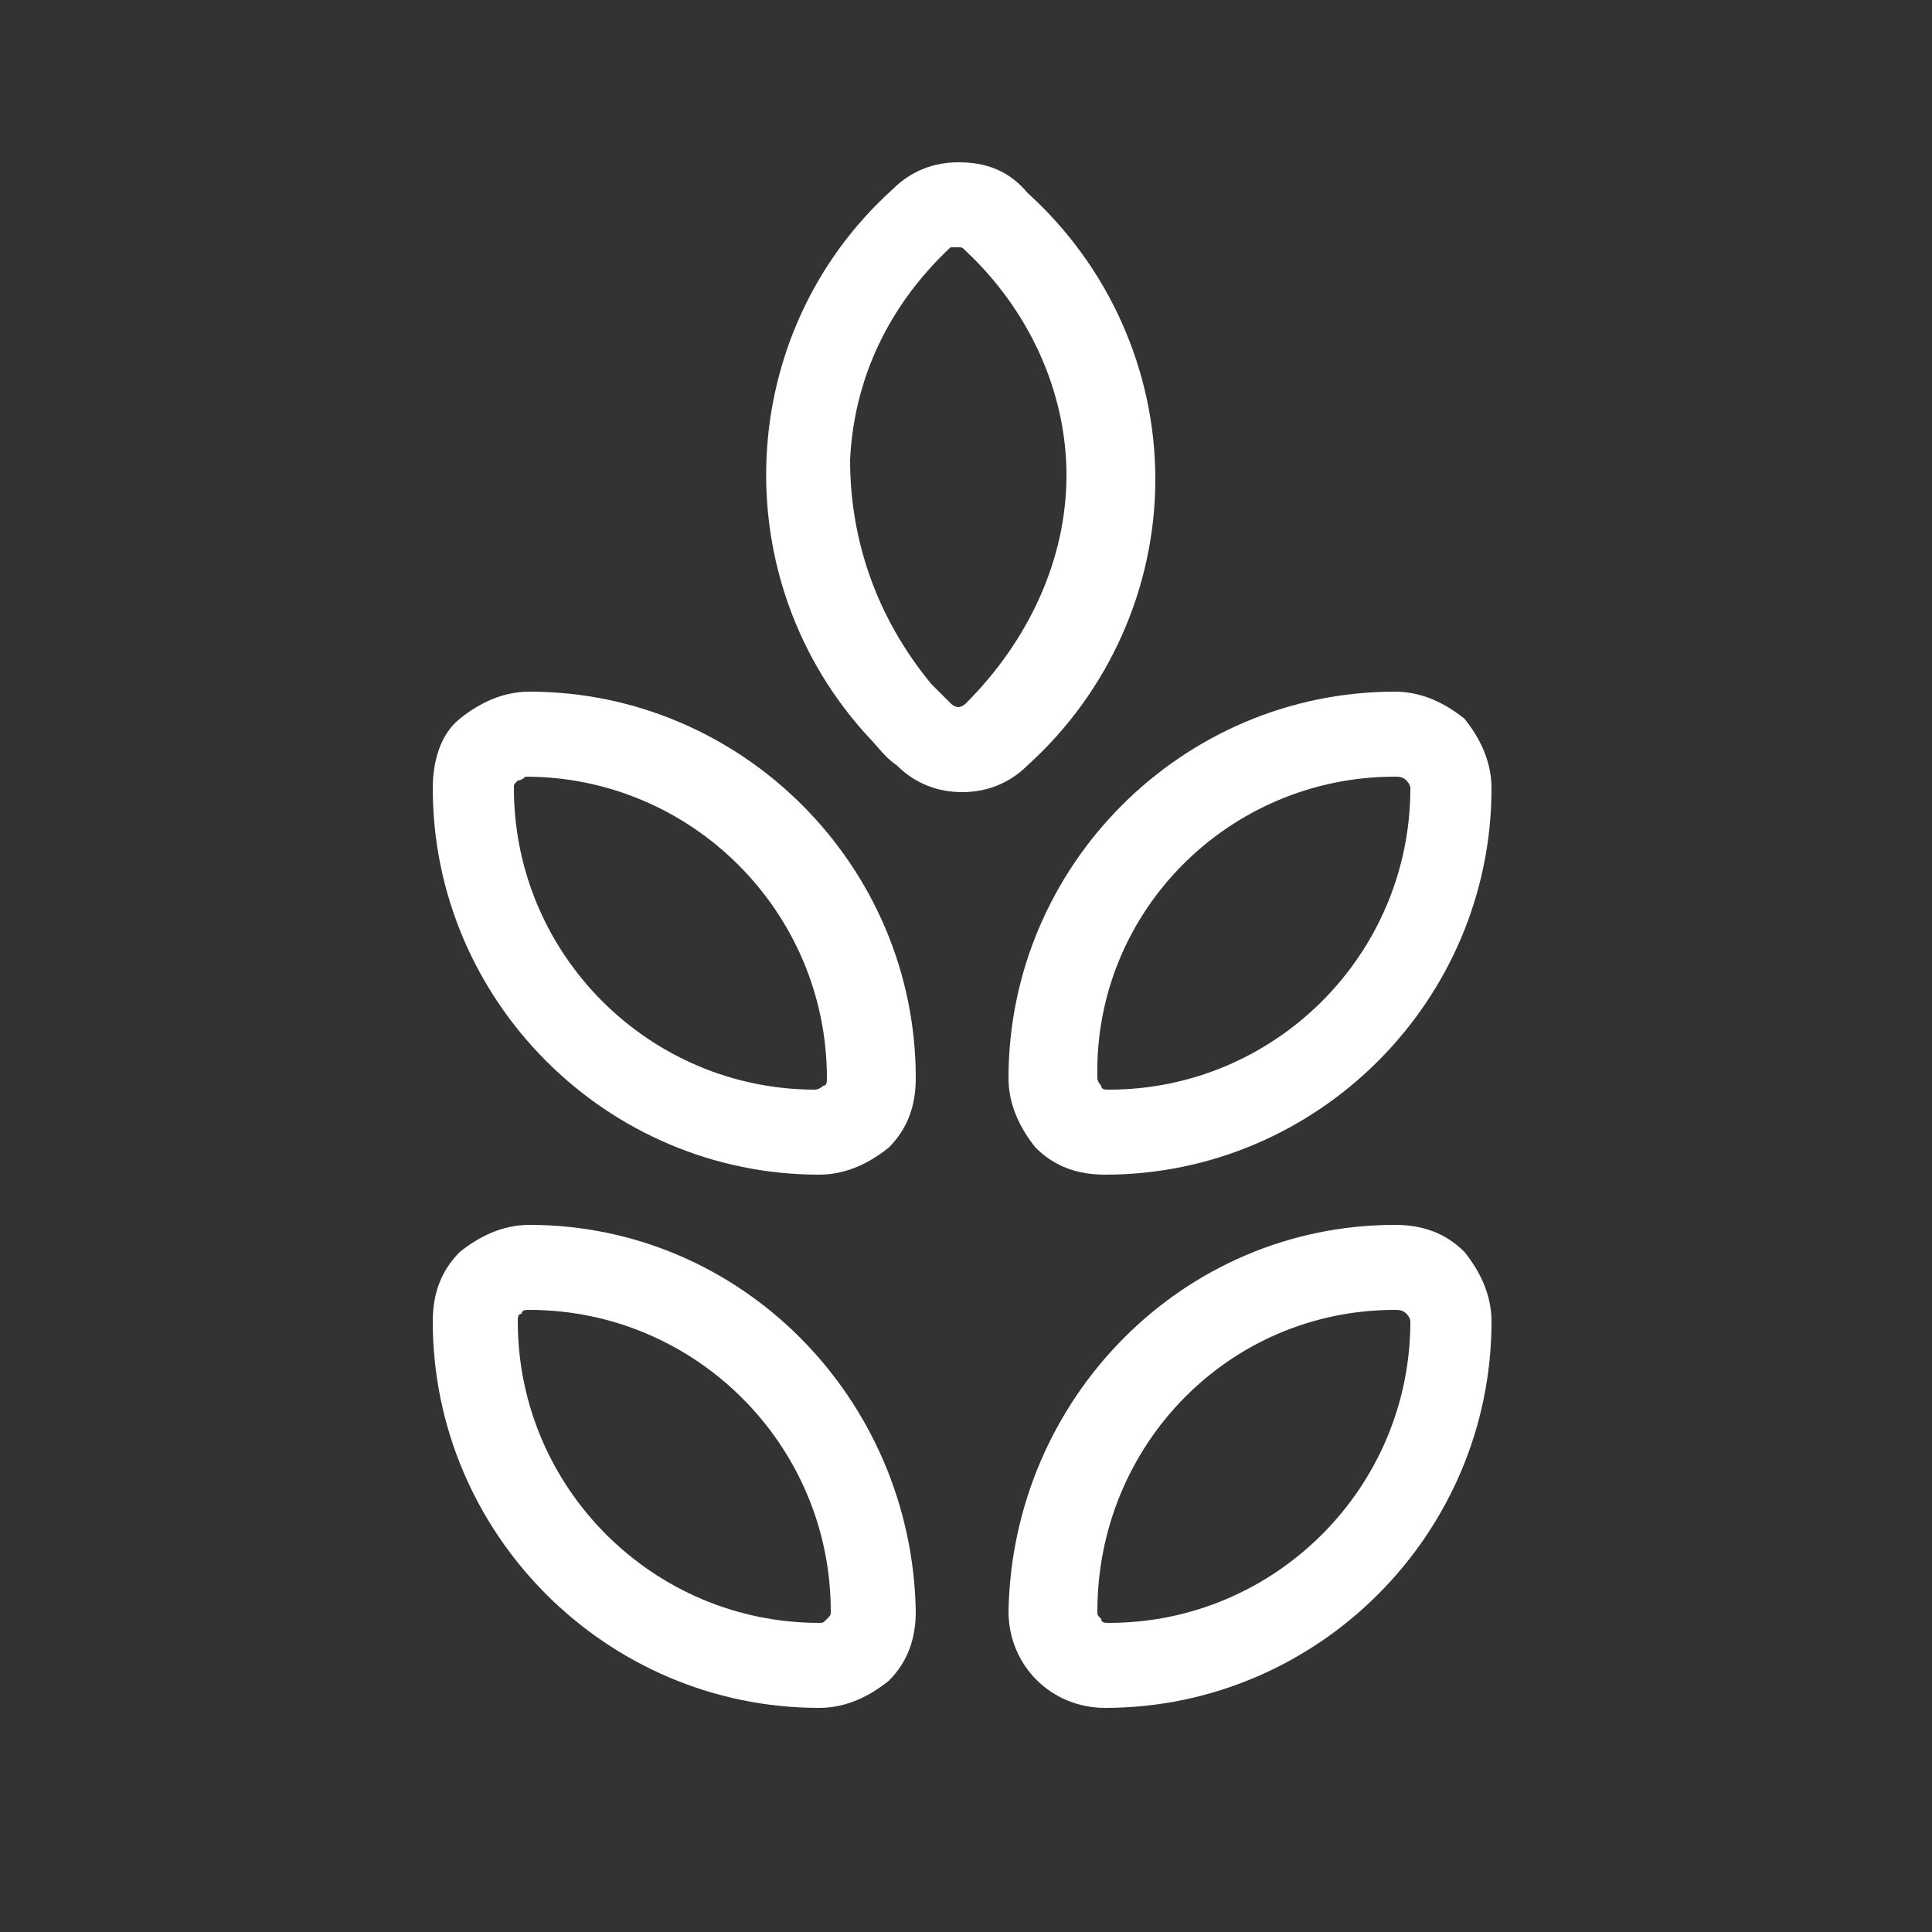
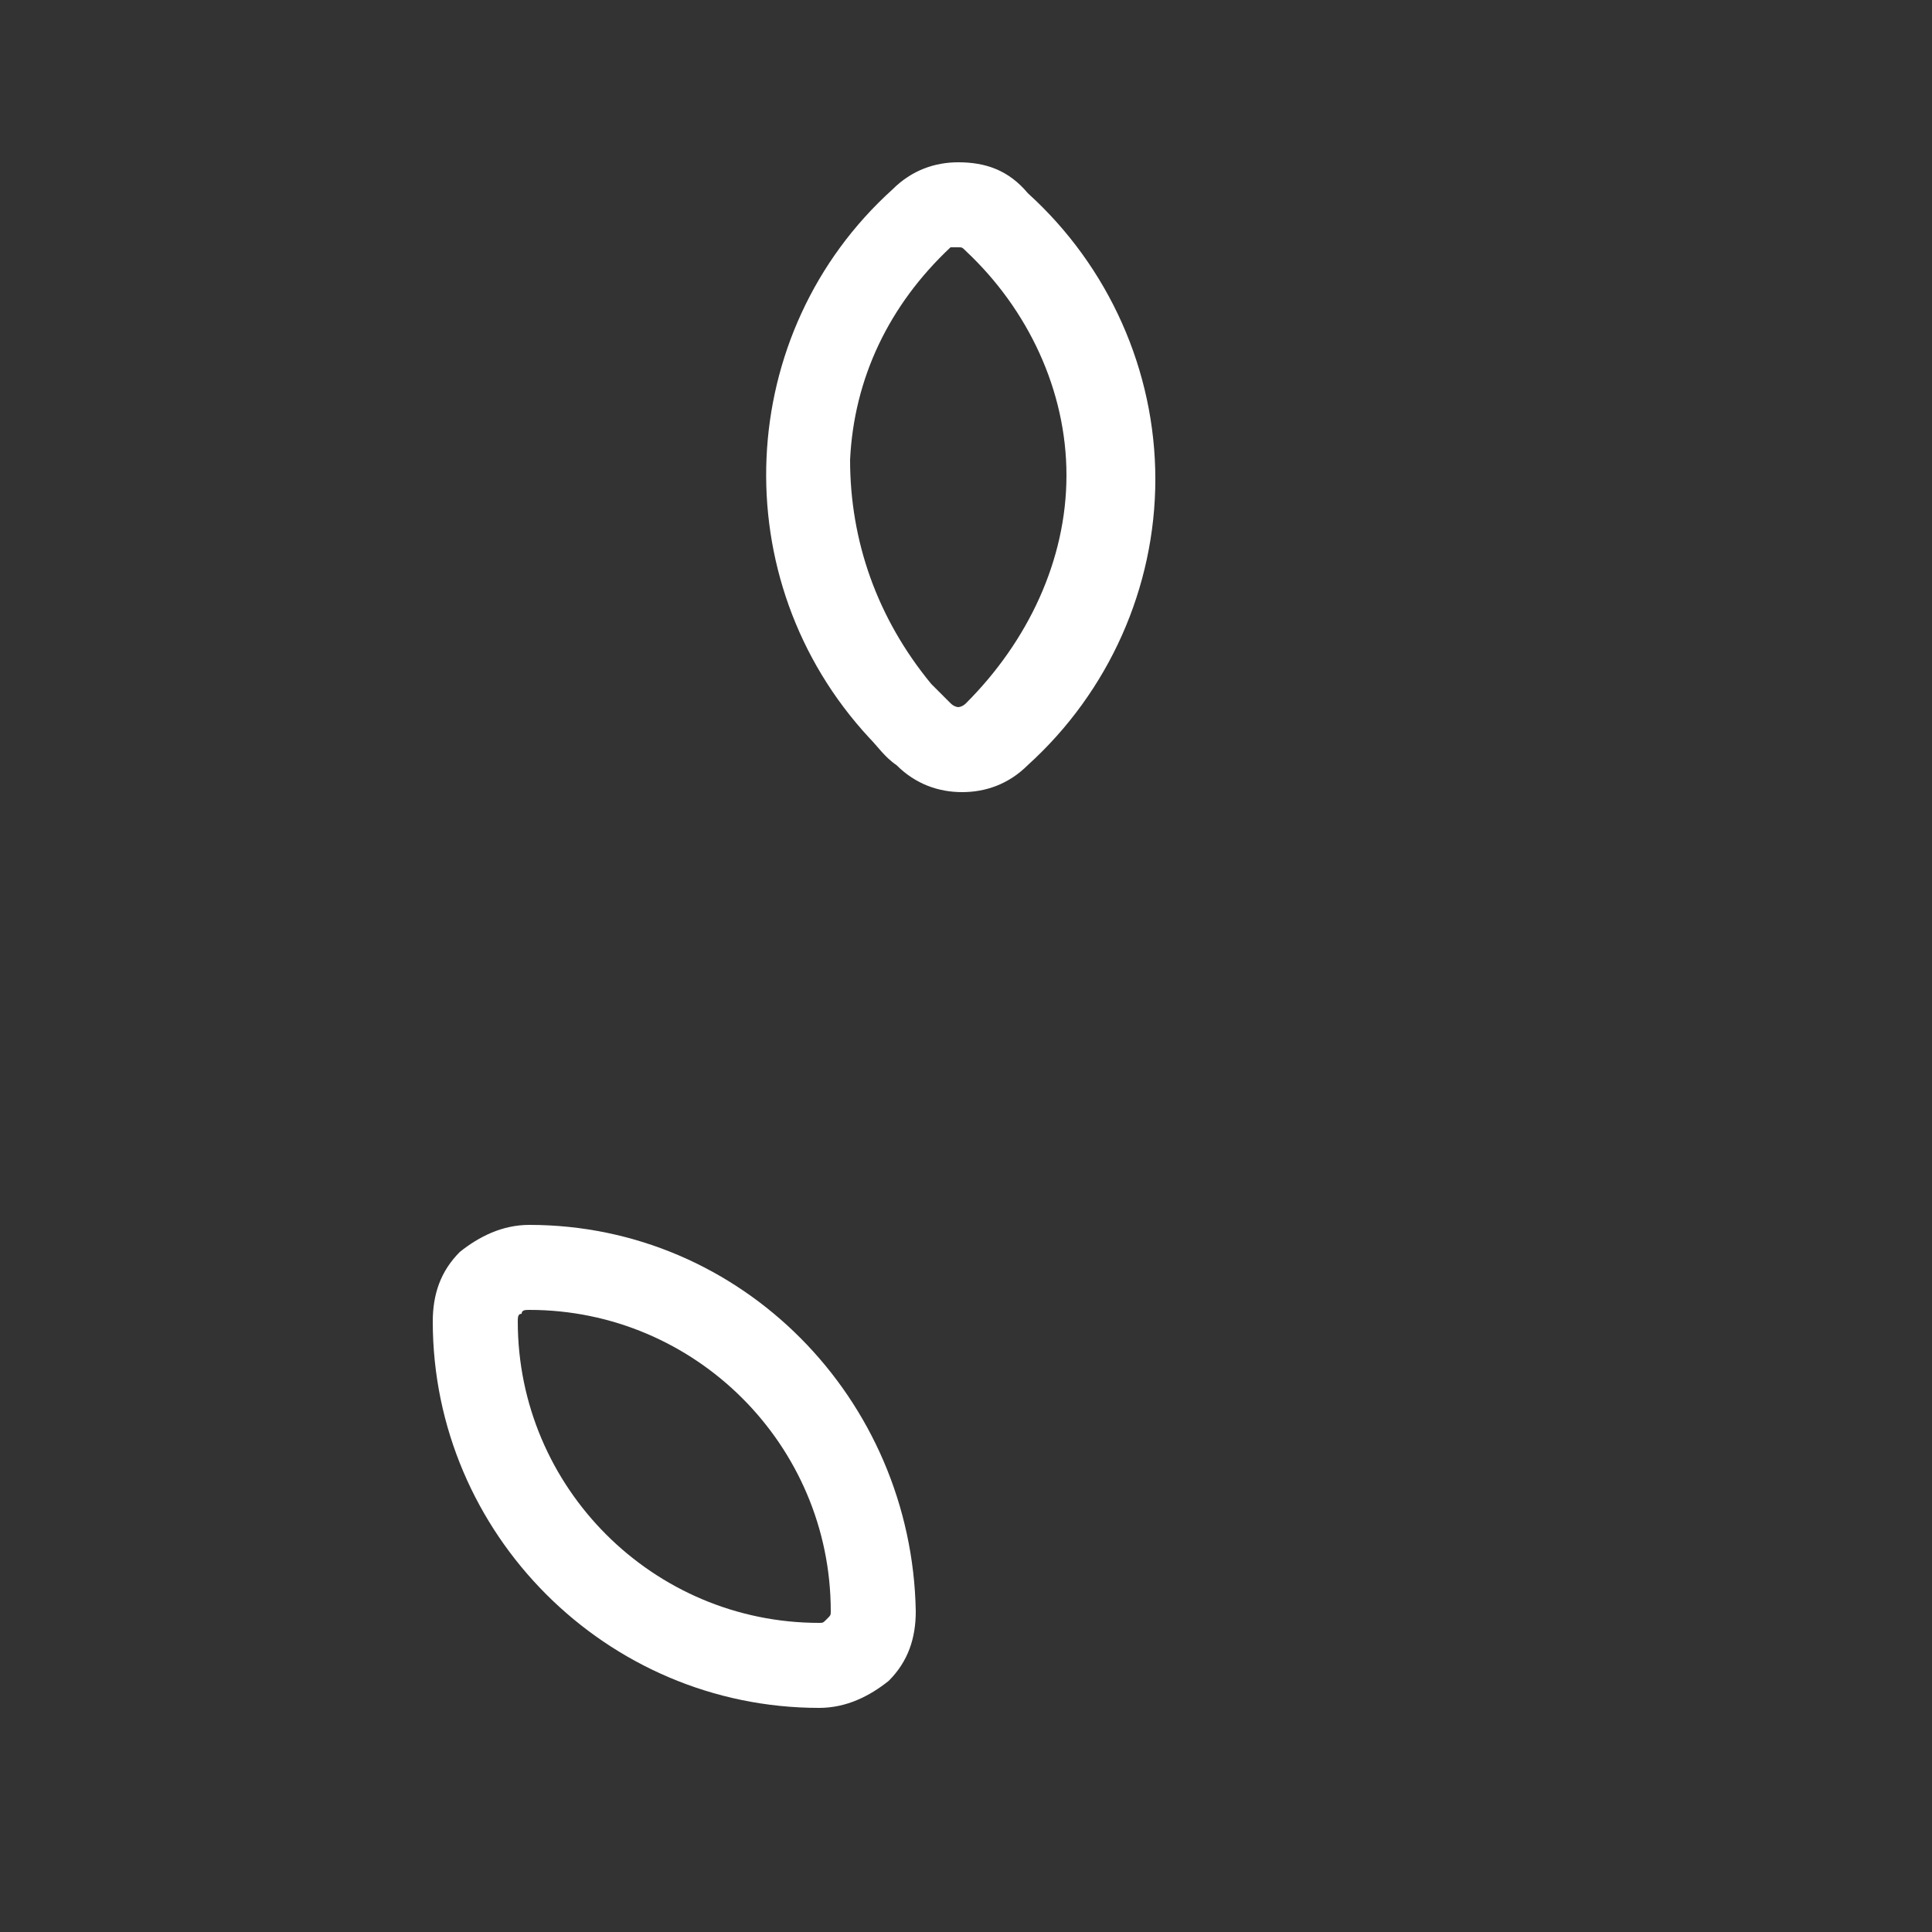
<svg xmlns="http://www.w3.org/2000/svg" version="1.1" id="Layer_1" x="0px" y="0px" viewBox="0 0 50 50" style="enable-background:new 0 0 50 50;" xml:space="preserve">
  <rect x="0" y="0" width="50" height="50" fill="#333333" stroke="none" />
  <style type="text/css">
	.st0{fill:#FFFFFF;}
</style>
  <g>
    <g>
-       <path class="st0" d="M36.1,33.9c0.1,0,0.2,0,0.3,0.1c0,0,0.1,0.1,0.1,0.2c0,4.3-3.5,7.8-7.8,7.8c-0.1,0-0.2,0-0.2-0.1    c-0.1-0.1-0.1-0.1-0.1-0.2C28.4,37.4,31.8,33.9,36.1,33.9 M36.1,31.7C36.1,31.7,36.1,31.7,36.1,31.7    C36.1,31.7,36.1,31.7,36.1,31.7L36.1,31.7L36.1,31.7z M36.1,31.7c-5.5,0-9.9,4.5-10,10c0,1.4,1.1,2.5,2.5,2.5c0,0,0,0,0,0    c5.5,0,10-4.5,10-10c0-0.7-0.3-1.3-0.7-1.8C37.4,31.9,36.8,31.7,36.1,31.7L36.1,31.7z" />
-     </g>
+       </g>
    <g>
-       <path class="st0" d="M36.1,20.1c0.1,0,0.2,0,0.3,0.1c0,0,0.1,0.1,0.1,0.2c0,4.3-3.5,7.8-7.8,7.8c-0.1,0-0.2,0-0.2-0.1    c0,0-0.1-0.1-0.1-0.2C28.3,23.6,31.8,20.1,36.1,20.1 M36.1,17.9L36.1,17.9L36.1,17.9C36.1,17.9,36.1,17.9,36.1,17.9L36.1,17.9z     M36.1,17.9c-5.5,0-10,4.5-10,10c0,0.7,0.3,1.3,0.7,1.8c0.5,0.5,1.1,0.7,1.8,0.7c5.5,0,10-4.5,10-10c0-0.7-0.3-1.3-0.7-1.8    C37.4,18.2,36.8,17.9,36.1,17.9L36.1,17.9z" />
-     </g>
+       </g>
    <g>
      <path class="st0" d="M13.7,33.9c4.3,0,7.8,3.5,7.8,7.8c0,0.1,0,0.1-0.1,0.2c-0.1,0.1-0.1,0.1-0.2,0.1c-4.3,0-7.8-3.5-7.8-7.8    c0-0.1,0-0.2,0.1-0.2C13.5,33.9,13.6,33.9,13.7,33.9 M13.7,31.7L13.7,31.7L13.7,31.7L13.7,31.7L13.7,31.7z M13.7,31.7    c-0.7,0-1.3,0.3-1.8,0.7c-0.5,0.5-0.7,1.1-0.7,1.8c0,5.5,4.5,10,10,10h0c0.7,0,1.3-0.3,1.8-0.7c0.5-0.5,0.7-1.1,0.7-1.8    C23.6,36.2,19.2,31.7,13.7,31.7L13.7,31.7z" />
    </g>
    <g>
-       <path class="st0" d="M13.6,20.1c4.3,0,7.8,3.5,7.8,7.8c0,0.1,0,0.2-0.1,0.2c-0.1,0.1-0.2,0.1-0.2,0.1c-4.3,0-7.8-3.5-7.8-7.8    c0-0.1,0-0.1,0.1-0.2C13.5,20.2,13.6,20.1,13.6,20.1 M13.7,17.9c-0.7,0-1.3,0.3-1.8,0.7s-0.7,1.1-0.7,1.8c0,5.5,4.5,10,10,10    c0.7,0,1.3-0.3,1.8-0.7c0.5-0.5,0.7-1.1,0.7-1.8C23.7,22.4,19.2,17.9,13.7,17.9L13.7,17.9L13.7,17.9L13.7,17.9z" />
-     </g>
+       </g>
    <g>
      <path class="st0" d="M24.8,6.4c0.1,0,0.1,0,0.2,0.1c1.6,1.5,2.6,3.6,2.6,5.8c0,2.2-1,4.3-2.6,5.9c-0.1,0.1-0.2,0.1-0.2,0.1    s-0.1,0-0.2-0.1c-0.2-0.2-0.3-0.3-0.5-0.5C22.7,16,22,14,22,11.9c0.1-2.1,1-4,2.6-5.5C24.7,6.4,24.8,6.4,24.8,6.4 M24.8,4.2    c-0.6,0-1.2,0.2-1.7,0.7C19,8.6,18.7,15,22.5,19.1c0.2,0.2,0.4,0.5,0.7,0.7c0.5,0.5,1.1,0.7,1.7,0.7c0.6,0,1.2-0.2,1.7-0.7    c2.1-1.9,3.3-4.6,3.3-7.4c0-2.8-1.2-5.5-3.3-7.4C26.1,4.4,25.5,4.2,24.8,4.2L24.8,4.2z" />
    </g>
  </g>
</svg>